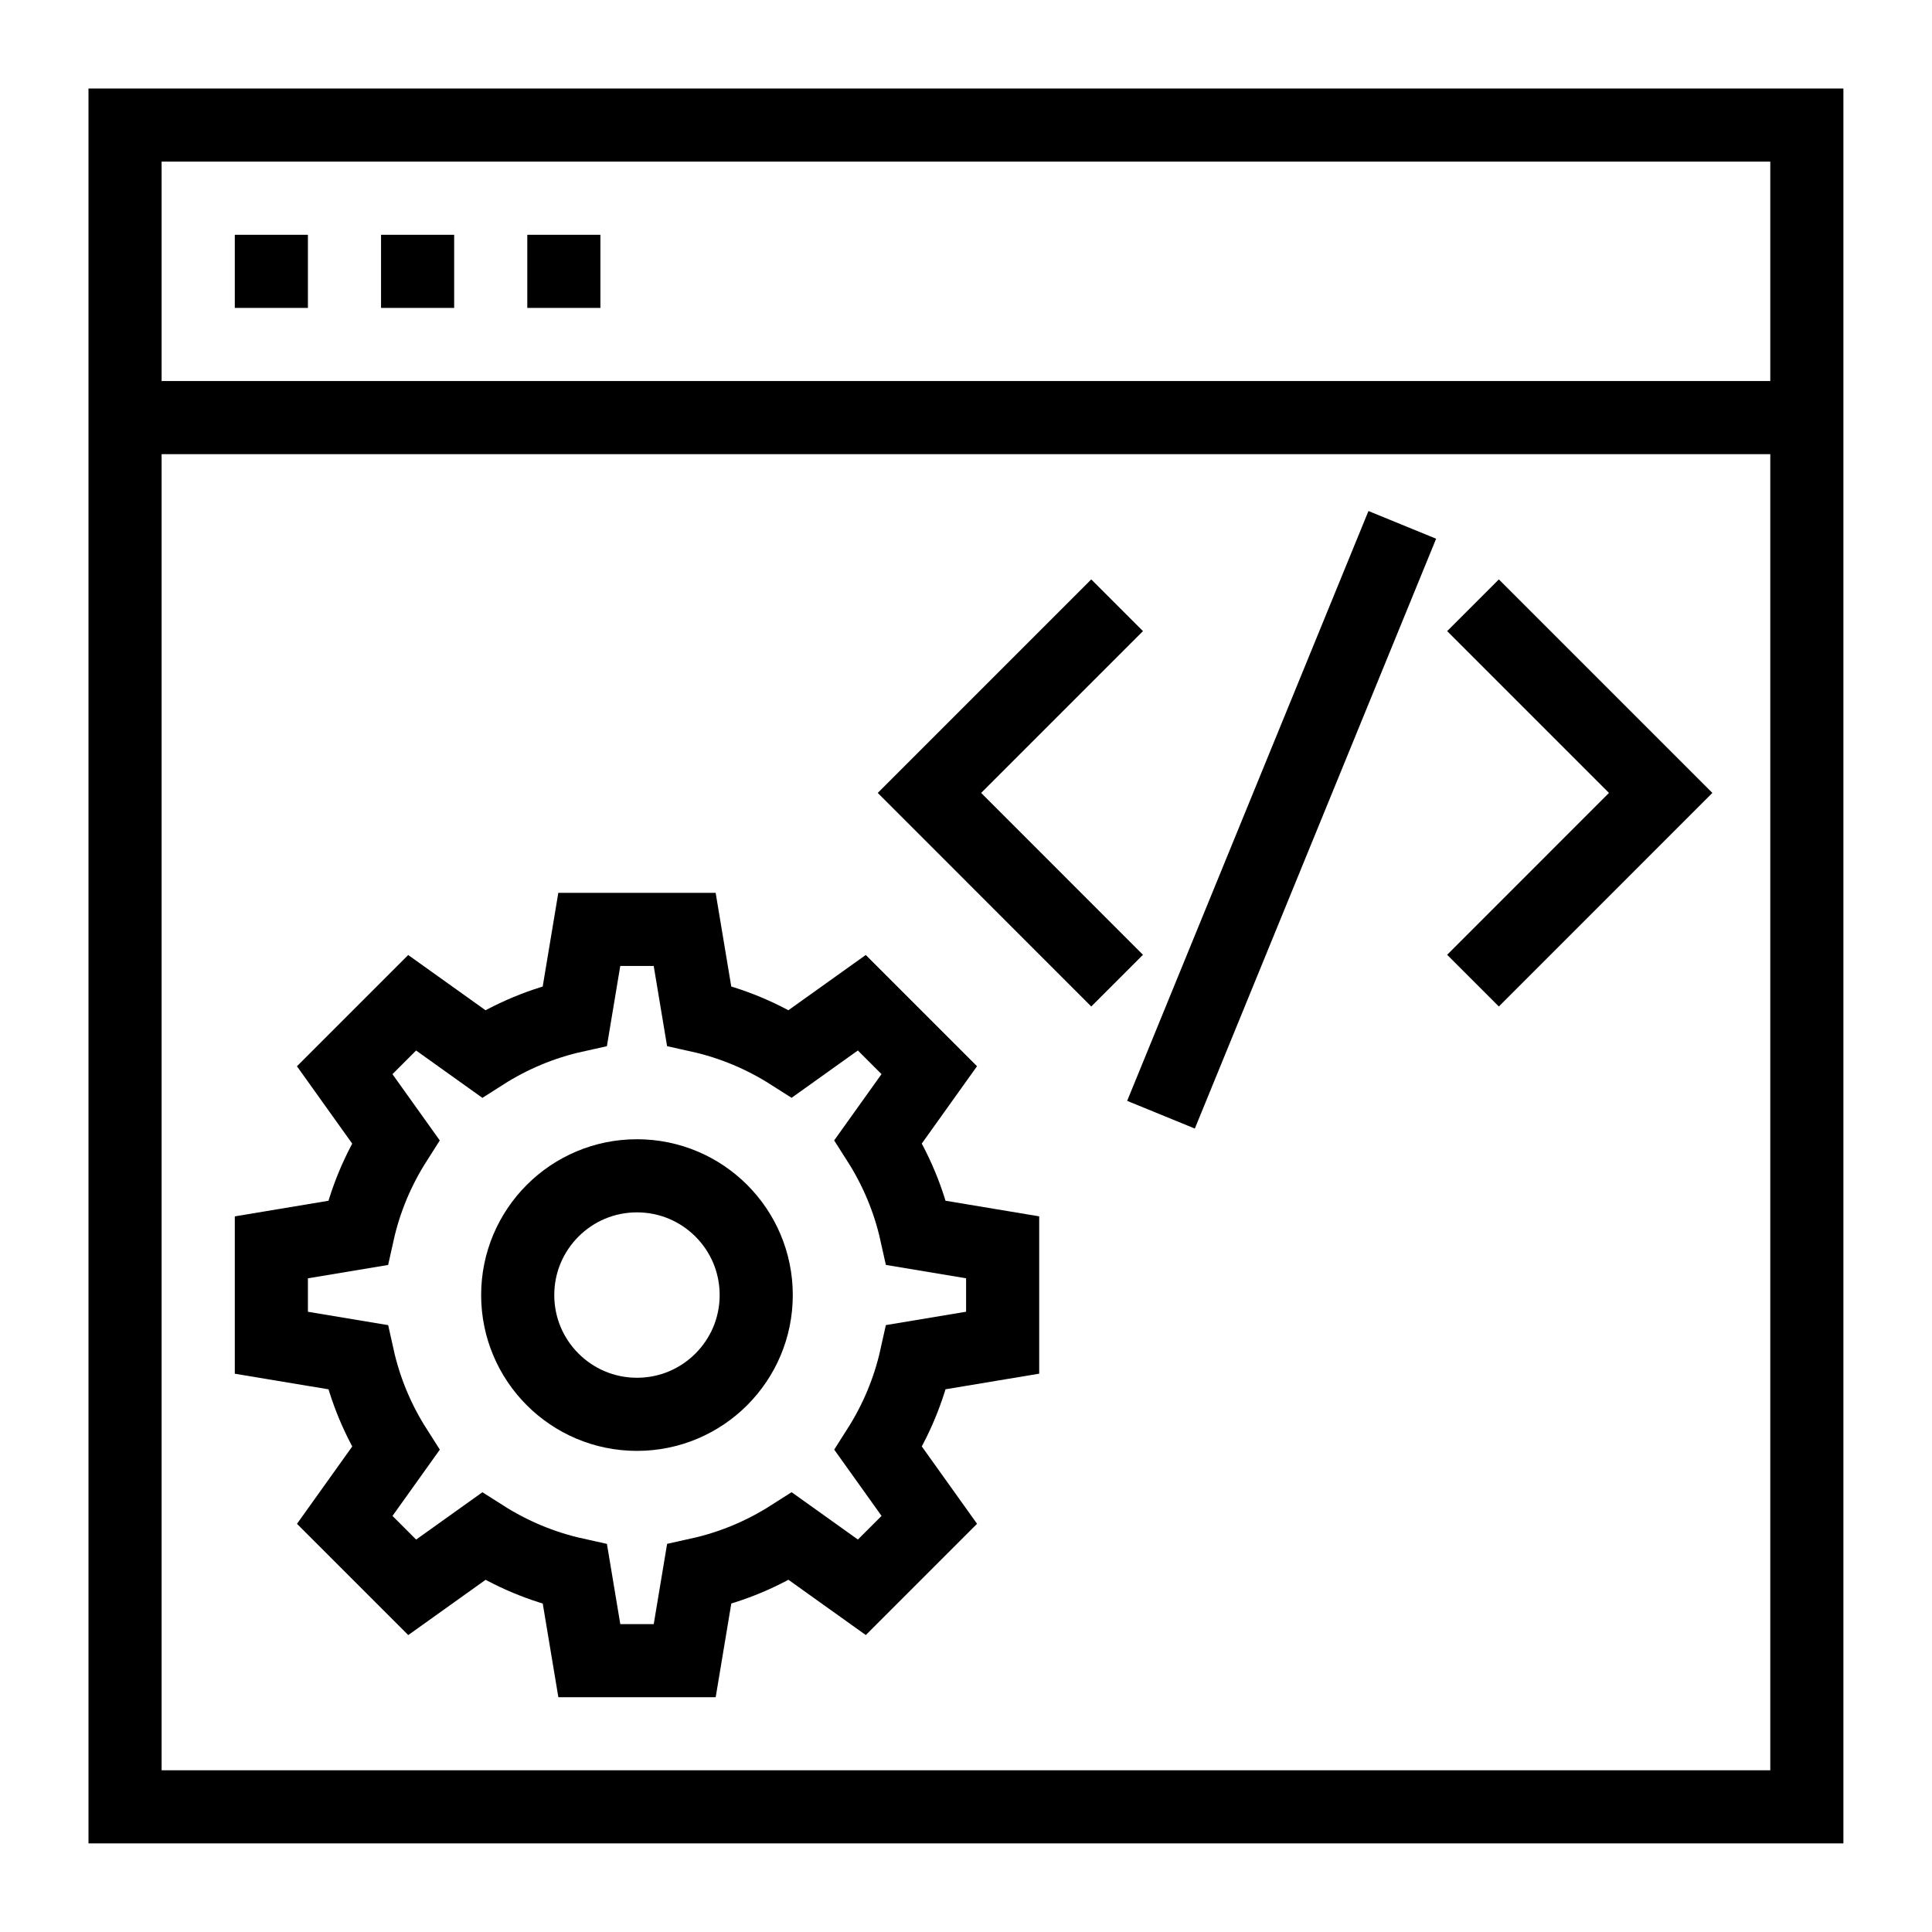
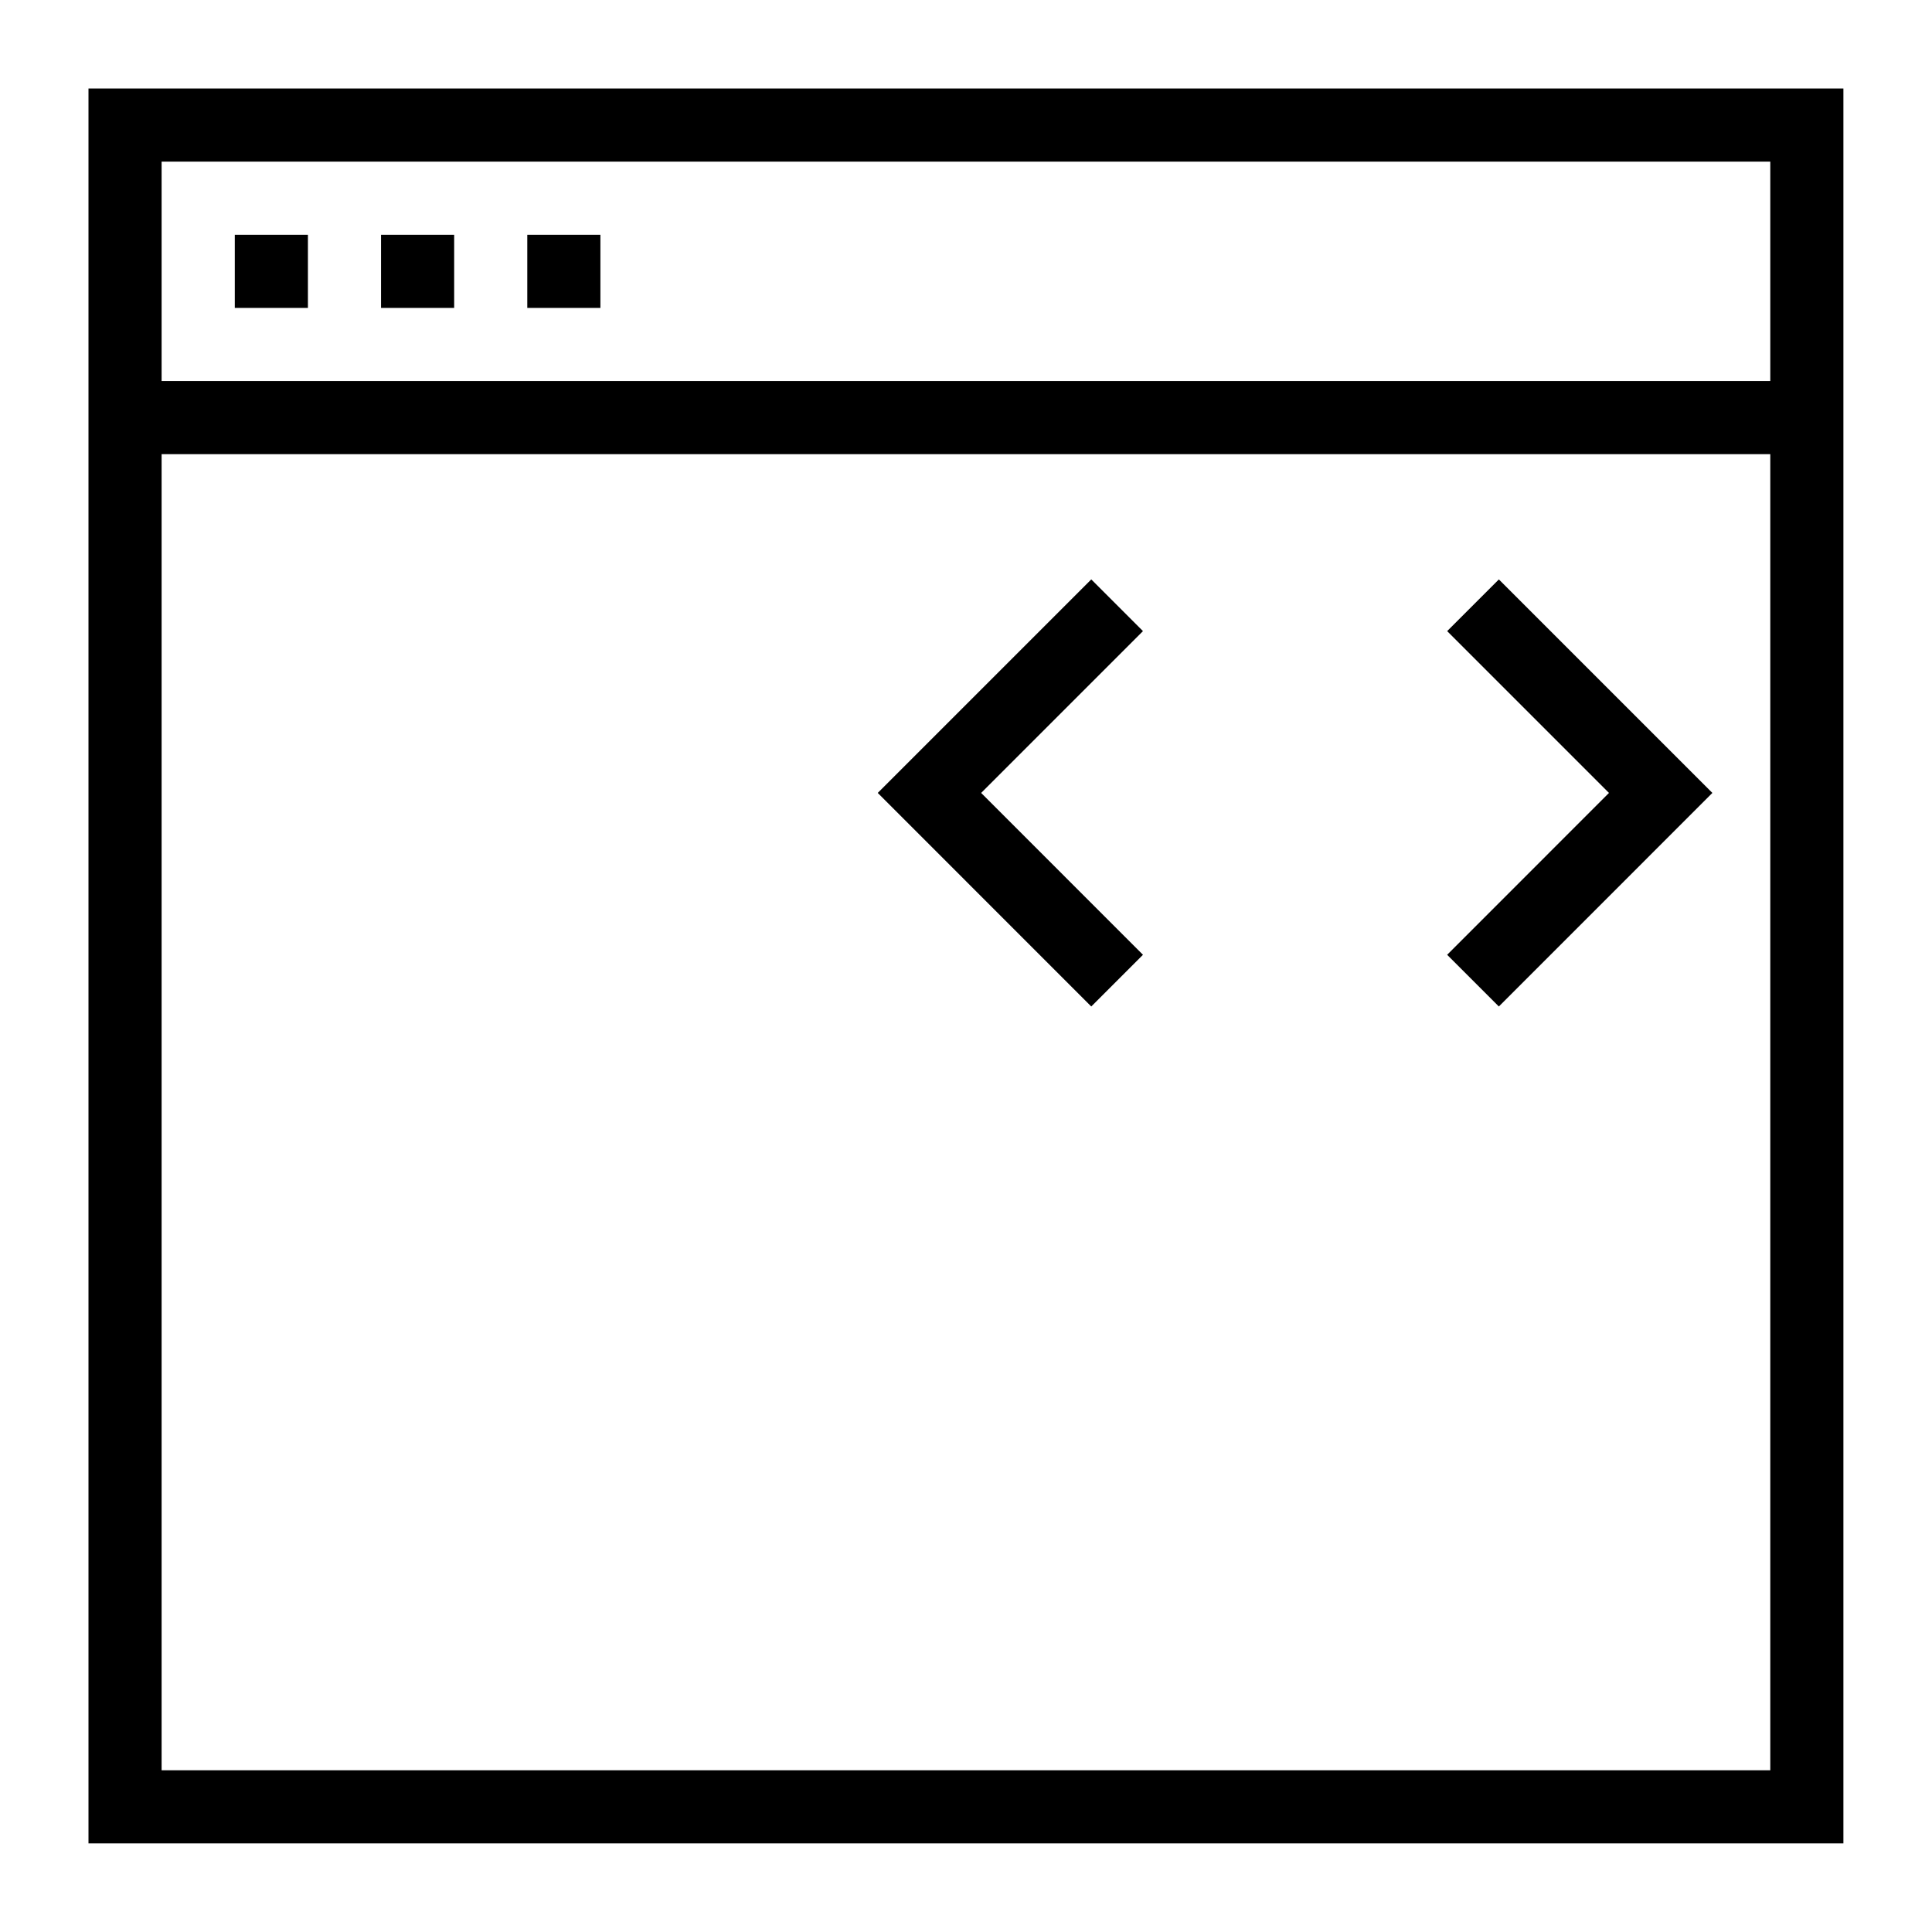
<svg xmlns="http://www.w3.org/2000/svg" width="800px" height="800px" version="1.1" viewBox="144 144 512 512">
  <defs>
    <clipPath id="e">
      <path d="m260 148.09h391.9v503.81h-391.9z" />
    </clipPath>
    <clipPath id="d">
      <path d="m148.09 148.09h503.81v503.81h-503.81z" />
    </clipPath>
    <clipPath id="c">
-       <path d="m177 148.09h474.9v503.81h-474.9z" />
+       <path d="m177 148.09v503.81h-474.9z" />
    </clipPath>
    <clipPath id="b">
-       <path d="m148.09 148.09h503.81v503.81h-503.81z" />
-     </clipPath>
+       </clipPath>
    <clipPath id="a">
-       <path d="m148.09 181h470.91v470.9h-470.91z" />
-     </clipPath>
+       </clipPath>
  </defs>
  <path transform="matrix(-9.689 -1.187e-15 1.187e-15 -9.689 651.9 651.9)" d="m3 3h46v46h-46z" fill="none" stroke="#000000" stroke-miterlimit="10" stroke-width="2" />
  <path transform="matrix(9.689 0 0 9.689 148.09 148.09)" d="m49 11h-46" fill="none" stroke="#000000" stroke-miterlimit="10" stroke-width="2" />
  <path transform="matrix(9.689 0 0 9.689 148.09 148.09)" d="m6 7h2" fill="none" stroke="#000000" stroke-miterlimit="10" stroke-width="2" />
  <path transform="matrix(9.689 0 0 9.689 148.09 148.09)" d="m10 7h2" fill="none" stroke="#000000" stroke-miterlimit="10" stroke-width="2" />
  <path transform="matrix(9.689 0 0 9.689 148.09 148.09)" d="m14 7h2" fill="none" stroke="#000000" stroke-miterlimit="10" stroke-width="2" />
  <g clip-path="url(#e)">
    <path transform="matrix(9.689 0 0 9.689 148.09 148.09)" d="m39.867 16.133 5.133 5.133-5.133 5.134" fill="none" stroke="#000000" stroke-miterlimit="10" stroke-width="2" />
  </g>
  <g clip-path="url(#d)">
    <path transform="matrix(9.689 0 0 9.689 148.09 148.09)" d="m30.133 16.133-5.133 5.133 5.133 5.134" fill="none" stroke="#000000" stroke-miterlimit="10" stroke-width="2" />
  </g>
  <g clip-path="url(#c)">
    <path transform="matrix(9.689 0 0 9.689 148.09 148.09)" d="m31.333 30.067 6.6-16.133" fill="none" stroke="#000000" stroke-miterlimit="10" stroke-width="2" />
  </g>
  <g clip-path="url(#b)">
-     <path transform="matrix(9.689 0 0 9.689 148.09 148.09)" d="m7 36.304v-2.609l2.364-0.394c0.2-0.902 0.556-1.742 1.037-2.498l-1.395-1.953 1.845-1.845 1.953 1.395c0.755-0.481 1.596-0.837 2.498-1.037l0.394-2.365h2.609l0.394 2.364c0.902 0.2 1.742 0.556 2.498 1.037l1.953-1.395 1.845 1.845-1.395 1.953c0.482 0.756 0.838 1.597 1.038 2.498l2.364 0.394v2.609l-2.364 0.394c-0.2 0.902-0.556 1.742-1.037 2.498l1.395 1.953-1.845 1.845-1.953-1.395c-0.755 0.481-1.596 0.837-2.498 1.037l-0.394 2.365h-2.609l-0.394-2.364c-0.902-0.2-1.742-0.556-2.498-1.037l-1.953 1.395-1.845-1.845 1.395-1.953c-0.481-0.755-0.837-1.596-1.037-2.498z" fill="none" stroke="#000000" stroke-miterlimit="10" stroke-width="2" />
-   </g>
+     </g>
  <g clip-path="url(#a)">
    <path transform="matrix(9.689 0 0 9.689 148.09 148.09)" d="m20.262 35c0 1.801-1.46 3.262-3.262 3.262s-3.262-1.461-3.262-3.262 1.46-3.262 3.262-3.262 3.262 1.46 3.262 3.262" fill="none" stroke="#000000" stroke-miterlimit="10" stroke-width="2" />
  </g>
</svg>